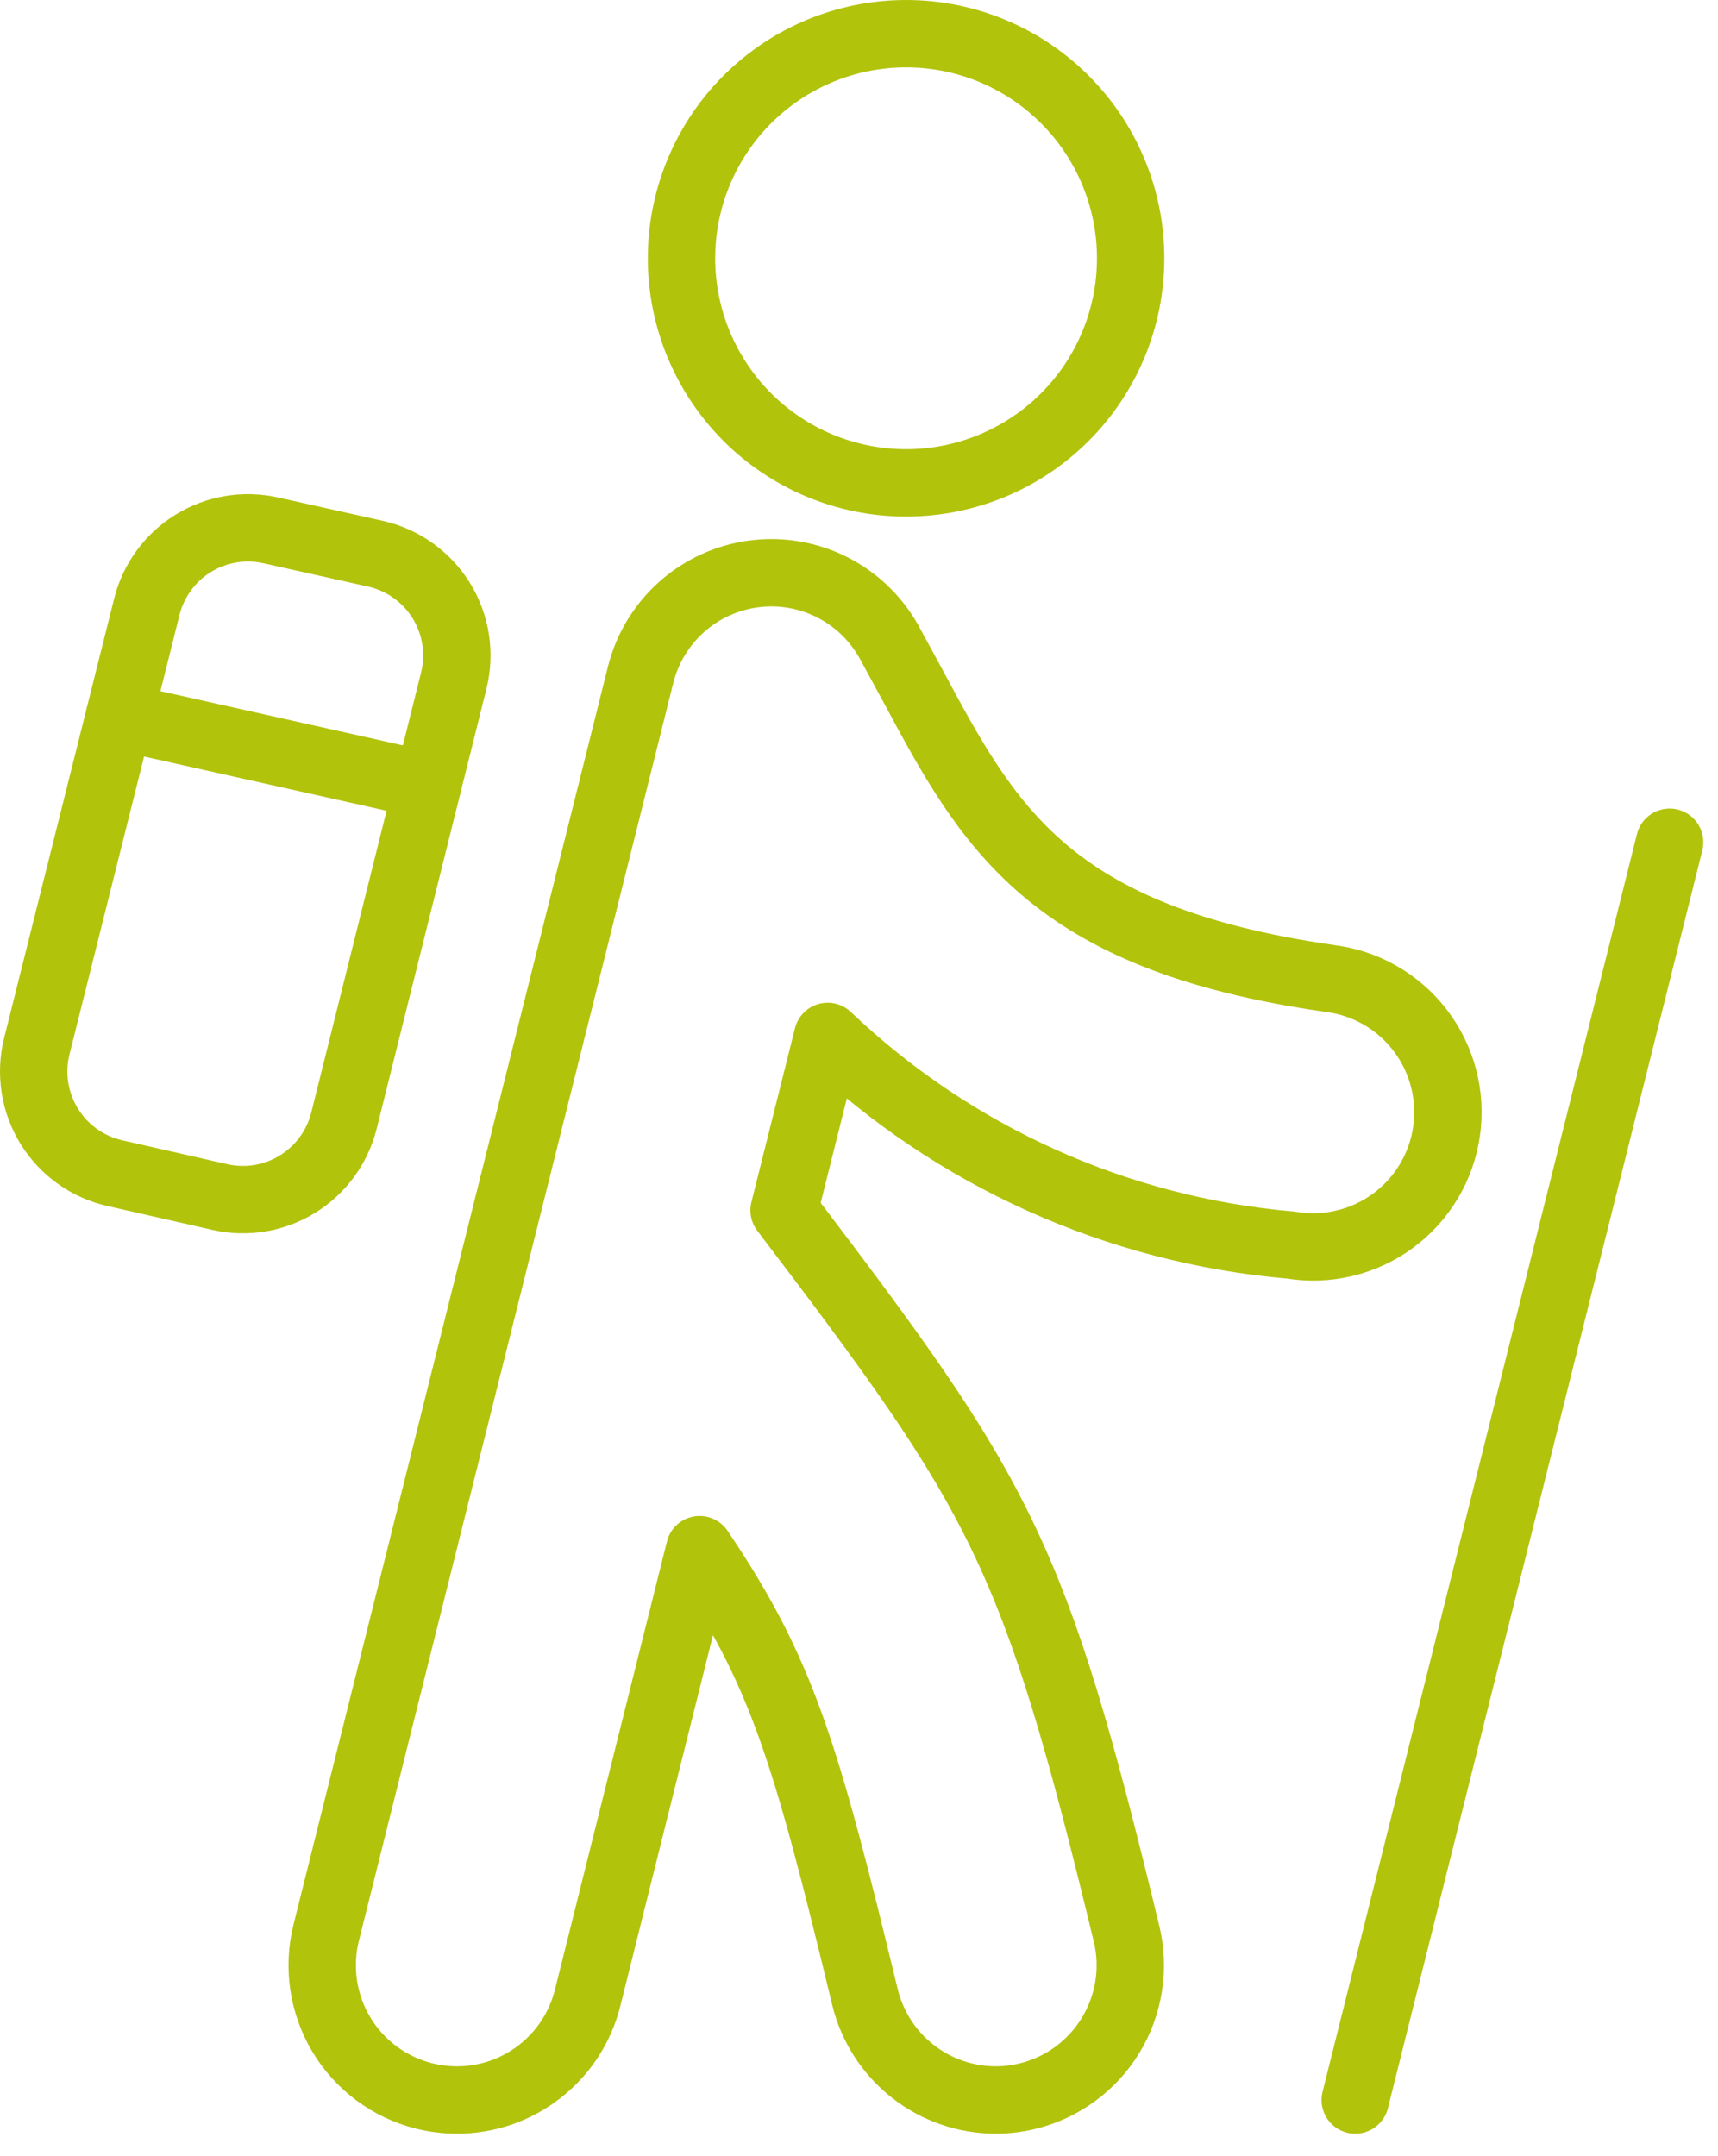
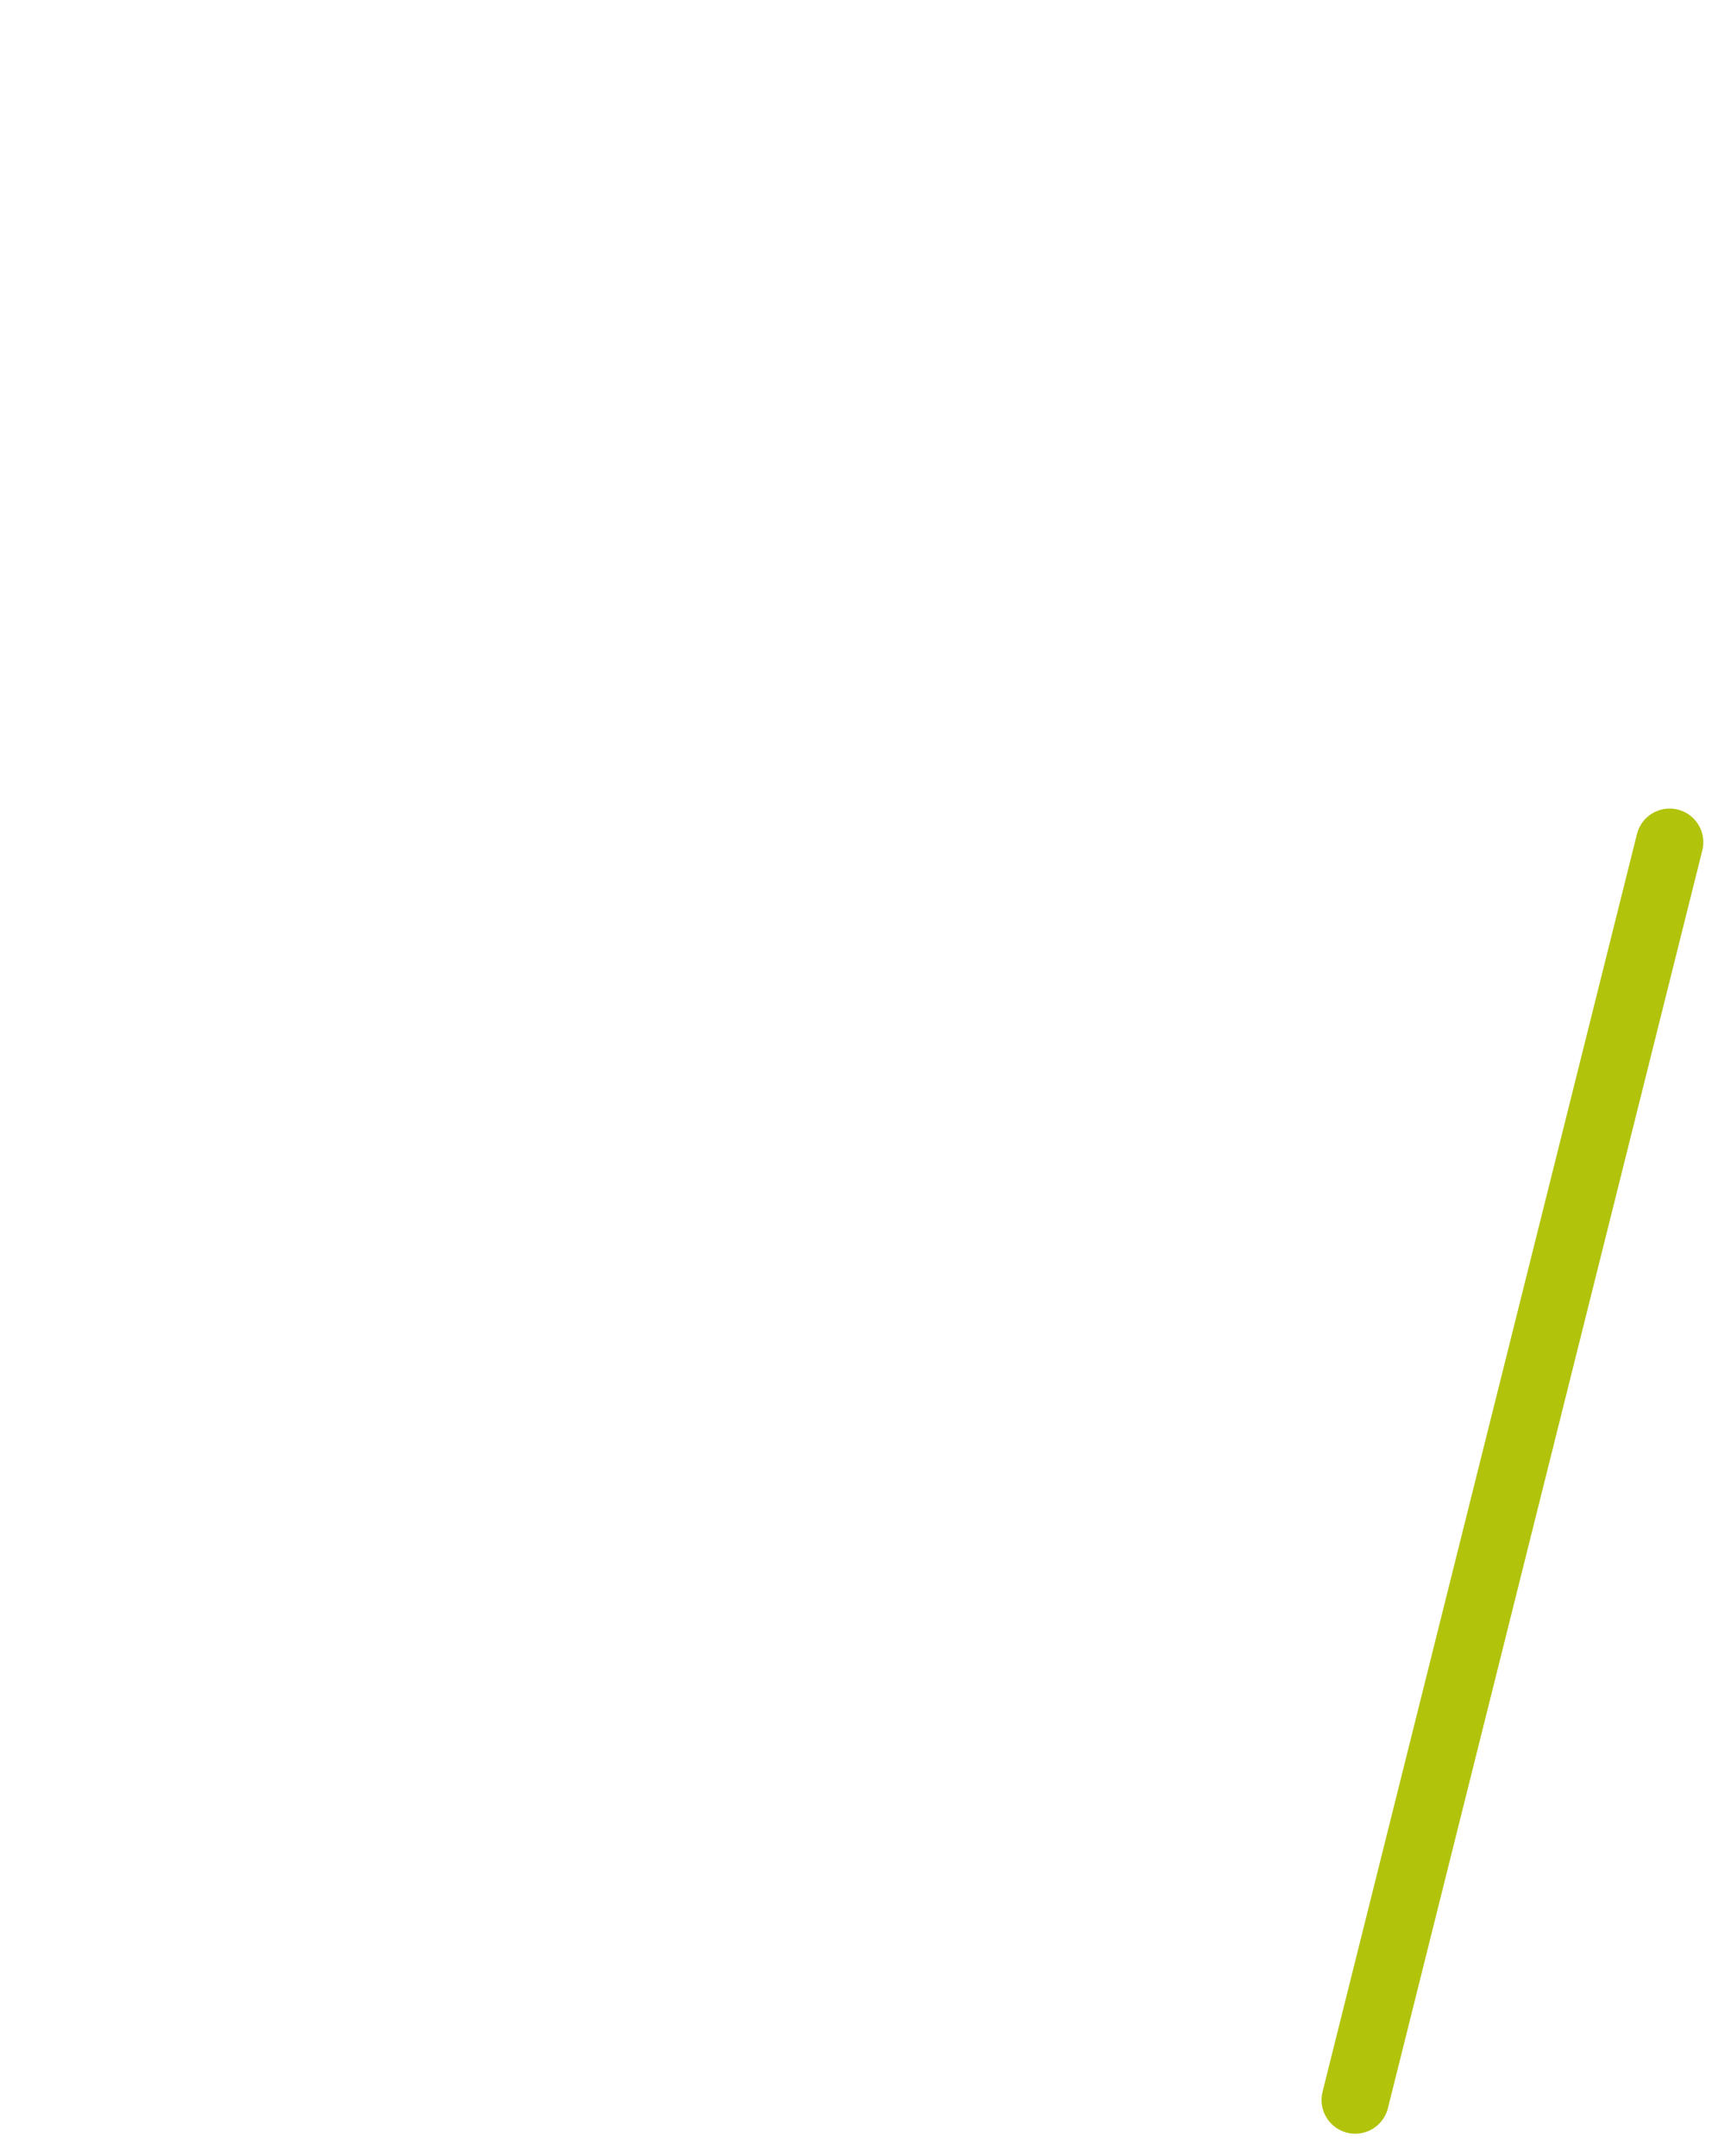
<svg xmlns="http://www.w3.org/2000/svg" width="51" height="64" viewBox="0 0 51 64" fill="none">
-   <path d="M20.231 7.667C20.231 9.435 20.933 11.13 22.183 12.381C23.434 13.631 25.129 14.333 26.897 14.333C28.666 14.333 30.361 13.631 31.611 12.381C32.862 11.13 33.564 9.435 33.564 7.667C33.564 5.899 32.862 4.203 31.611 2.953C30.361 1.702 28.666 1 26.897 1C25.129 1 23.434 1.702 22.183 2.953C20.933 4.203 20.231 5.899 20.231 7.667V7.667Z" stroke="#B2C30C" stroke-width="2" stroke-linecap="round" stroke-linejoin="round" />
-   <path d="M39.463 29.04C31.119 27.848 29.343 24.536 27.092 20.341L26.393 19.056C26.003 18.355 25.412 17.787 24.695 17.427C23.978 17.066 23.17 16.93 22.375 17.035C21.579 17.14 20.834 17.481 20.235 18.015C19.636 18.549 19.212 19.251 19.017 20.029L9.684 57.363C9.427 58.391 9.588 59.48 10.133 60.39C10.678 61.299 11.562 61.955 12.591 62.213C12.91 62.292 13.238 62.332 13.567 62.333C14.459 62.333 15.325 62.034 16.027 61.484C16.73 60.935 17.228 60.167 17.444 59.301L20.769 45.997C23.204 49.605 23.903 51.939 25.676 59.272C25.886 60.142 26.382 60.917 27.085 61.472C27.787 62.027 28.655 62.33 29.551 62.333C29.868 62.333 30.184 62.295 30.492 62.221C31.003 62.098 31.485 61.875 31.909 61.566C32.334 61.256 32.694 60.866 32.967 60.418C33.241 59.969 33.424 59.471 33.505 58.952C33.587 58.433 33.565 57.903 33.441 57.392C30.681 45.987 29.737 44.424 23.276 35.925L24.569 30.763C28.317 34.33 33.167 36.515 38.321 36.957C38.847 37.045 39.386 37.028 39.905 36.904C40.424 36.782 40.913 36.556 41.344 36.241C41.774 35.926 42.138 35.528 42.412 35.071C42.687 34.614 42.867 34.106 42.942 33.578C43.018 33.05 42.987 32.512 42.851 31.996C42.716 31.48 42.478 30.997 42.153 30.574C41.828 30.151 41.421 29.797 40.958 29.534C40.494 29.27 39.982 29.103 39.452 29.04H39.463Z" stroke="#B2C30C" stroke-width="2" stroke-linecap="round" stroke-linejoin="round" />
  <path d="M49.564 25L40.231 62.333" stroke="#B2C30C" stroke-width="2" stroke-linecap="round" stroke-linejoin="round" />
-   <path d="M3.417 34.824C3.015 34.734 2.634 34.564 2.298 34.325C1.962 34.085 1.678 33.781 1.461 33.43C1.244 33.079 1.1 32.688 1.037 32.28C0.973 31.873 0.992 31.456 1.092 31.056L4.359 18.008C4.555 17.226 5.049 16.551 5.735 16.128C6.422 15.704 7.246 15.566 8.033 15.741L11.151 16.437C11.552 16.528 11.932 16.698 12.267 16.938C12.602 17.177 12.886 17.481 13.102 17.831C13.318 18.181 13.462 18.572 13.525 18.978C13.588 19.385 13.57 19.8 13.471 20.2L10.21 33.267C10.013 34.049 9.519 34.724 8.833 35.147C8.147 35.571 7.322 35.709 6.535 35.533L3.417 34.824Z" stroke="#B2C30C" stroke-width="2" stroke-linecap="round" stroke-linejoin="round" />
-   <path d="M3.545 21.267L12.689 23.312" stroke="#B2C30C" stroke-width="2" stroke-linecap="round" stroke-linejoin="round" />
</svg>